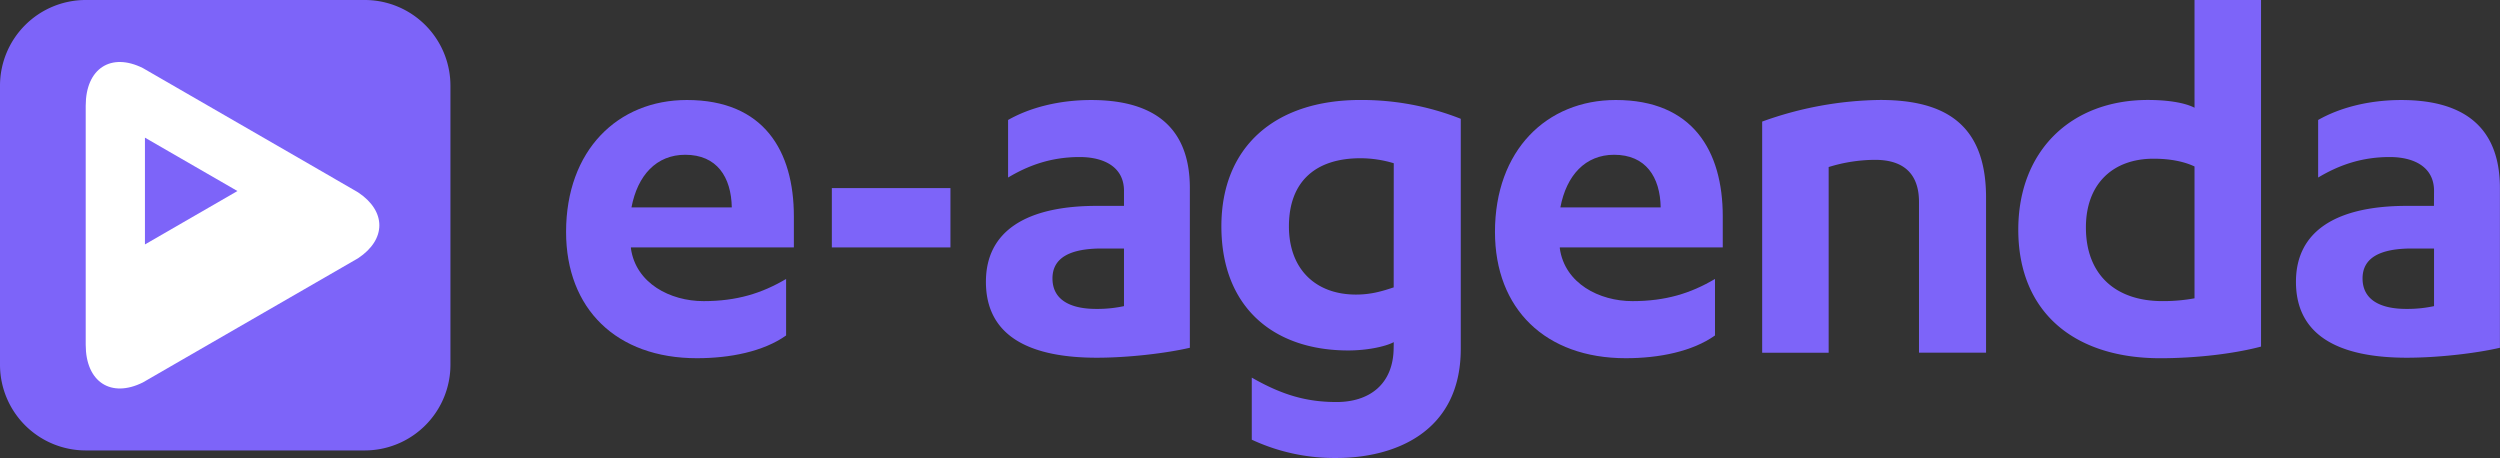
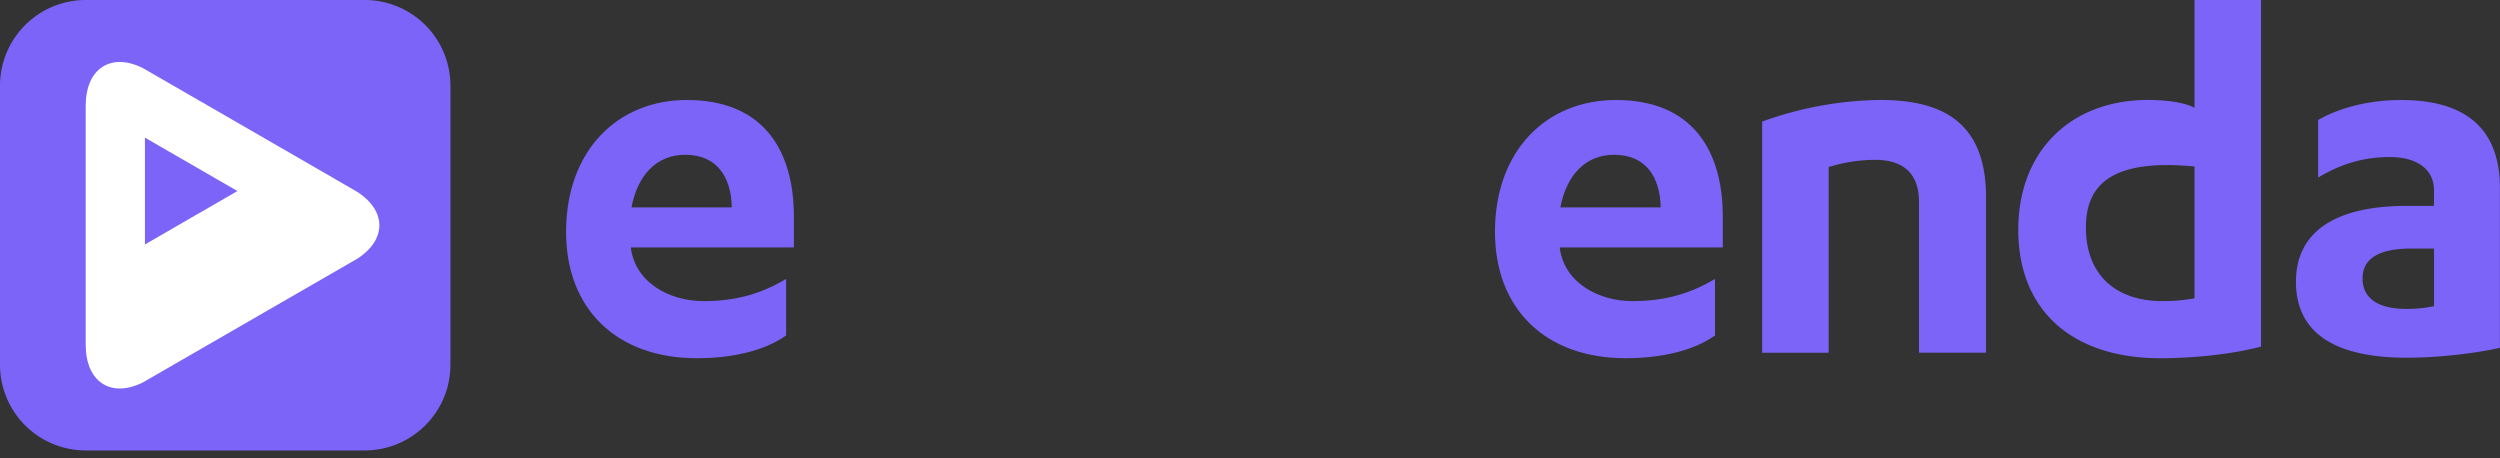
<svg xmlns="http://www.w3.org/2000/svg" id="4e2c47e0-9267-45f9-aa30-f011f095958a" data-name="Vector Smart Object copy Image" viewBox="0 0 1187.73 217.58">
  <rect x="0" y="0" width="1187.73" height="217.58" fill="#333333" stroke="none" />
  <title>eagenda logo</title>
-   <path d="M534,90.67c0-11.32-9.48-16.06-21.07-16.06-13.95,0-24.75,4.21-34,9.74V57c10.53-6,24.49-9.48,39.49-9.48,26.86,0,46.87,10.53,46.87,41.87v75.83c-11.32,2.63-29.23,4.73-44.23,4.73-29.76,0-52.66-8.95-52.66-36.07,0-24.48,19.74-36.07,52.66-36.07H534Zm0,27.39H523.46c-14.75,0-23.44,4.21-23.44,14.21s8.16,14.49,20.8,14.49A60.42,60.42,0,0,0,534,145.44Z" fill="#7d64f9" />
-   <path d="M662.16,162.55c-3.95,2.11-12.64,3.95-21.59,3.95-35.55,0-60.3-20.54-60.3-59,0-37.38,25-60,66.09-60A128.24,128.24,0,0,1,694,56.44V165.71c0,40.29-32.39,51.87-59,51.87a92.94,92.94,0,0,1-40.29-8.69V179.4C609,187.57,620.56,191,635,191c15.27,0,27.12-8.17,27.12-26.07Zm0-85a55.38,55.38,0,0,0-15.8-2.37c-21.06,0-34,10.79-34,32.38,0,20.28,12.64,32.39,31.87,32.39,7.1,0,12.37-1.58,17.9-3.42Z" fill="#7d64f9" />
  <path d="M741.06,117.53v.53c2.37,16.58,18.69,25,34.49,25s27.65-3.69,39.23-10.53v26.85c-10.79,7.64-26.59,10.8-42.39,10.8-38.18,0-62.14-23.43-62.14-60,0-38.71,24.49-62.67,57.4-62.67,36.6,0,50.82,24.22,50.82,55.29v14.75Zm47.92-19c-.26-14.48-7.11-25-22.12-25-13.69,0-22.64,9.74-25.54,25Z" fill="#7d64f9" />
  <path d="M837.19,57.76a170.3,170.3,0,0,1,56.08-10.27c30.54,0,50.29,11.32,50.29,46.34v73.73H911.7V95.94c0-13.17-7.11-20-20.8-20a75,75,0,0,0-22.12,3.42v88.21H837.19Z" fill="#7d64f9" />
-   <path d="M1074.2,164.66c-14,3.69-32.12,5.53-47.92,5.53-40.55,0-67.41-21.59-67.41-61.09,0-37.39,25-61.61,61.62-61.61,8.16,0,16.85,1,22.11,3.69V0h31.6Zm-31.6-85.57c-5-2.37-11.58-3.69-19.48-3.69C1003.9,75.4,991,87.25,991,108.05c0,22.38,14,35,36.33,35a82.81,82.81,0,0,0,15.27-1.32Z" fill="#7d64f9" />
+   <path d="M1074.2,164.66c-14,3.69-32.12,5.53-47.92,5.53-40.55,0-67.41-21.59-67.41-61.09,0-37.39,25-61.61,61.62-61.61,8.16,0,16.85,1,22.11,3.69V0h31.6Zm-31.6-85.57C1003.9,75.4,991,87.25,991,108.05c0,22.38,14,35,36.33,35a82.81,82.81,0,0,0,15.27-1.32Z" fill="#7d64f9" />
  <path d="M1156.39,90.67c0-11.32-9.47-16.06-21.06-16.06-13.95,0-24.75,4.21-34,9.74V57c10.53-6,24.48-9.48,39.49-9.48,26.86,0,46.87,10.53,46.87,41.87v75.83c-11.32,2.63-29.23,4.73-44.23,4.73-29.76,0-52.67-8.95-52.67-36.07,0-24.48,19.75-36.07,52.67-36.07h12.89Zm0,27.39h-10.53c-14.74,0-23.43,4.21-23.43,14.21s8.16,14.49,20.8,14.49a60.4,60.4,0,0,0,13.16-1.32Z" fill="#7d64f9" />
  <path d="M299.75,117.53v.53c2.37,16.58,18.69,25,34.49,25s27.65-3.69,39.23-10.53v26.85c-10.79,7.64-26.59,10.8-42.39,10.8-38.18,0-62.14-23.43-62.14-60,0-38.71,24.49-62.67,57.4-62.67,36.6,0,50.82,24.22,50.82,55.29v14.75Zm47.92-19c-.27-14.48-7.11-25-22.12-25-13.69,0-22.64,9.74-25.54,25Z" fill="#7d64f9" />
-   <polygon points="451.55 117.55 451.55 117.53 451.55 89.36 395.2 89.36 395.2 117.55 451.55 117.55" fill="#7d64f9" />
-   <path d="M67.89,181.69l18.94-10.94,83.28-48.08c13.5-8.92,13.51-22.37,0-31.3l-19-11,8.3,4.79-8.3-4.78,0,.06,0-.07L67.84,32.32c-15.09-7.51-27.12.19-27.12,17.91V163.8C40.72,181.55,52.78,189.22,67.89,181.69Zm1-116.29L112.8,90.76,68.87,116.13Z" fill="#7d64f9" />
  <path d="M173.42,0H40.62A40.74,40.74,0,0,0,0,40.62V173.41A40.74,40.74,0,0,0,40.62,214h132.8A40.73,40.73,0,0,0,214,173.41V40.62A40.73,40.73,0,0,0,173.42,0Z" fill="#7d64f9" />
  <path d="M40.72,50.23c0-17.72,12-25.42,27.12-17.91l83.28,48.07,0,.07,0-.06,8.3,4.78-8.3-4.79,19,11c13.48,8.93,13.47,22.38,0,31.3L86.83,170.75,67.89,181.69c-15.11,7.53-27.17-.14-27.17-17.89Z" fill="#fff" />
  <polygon points="68.86 65.4 68.86 116.13 112.8 90.76 68.86 65.4" fill="#7d64f9" />
</svg>